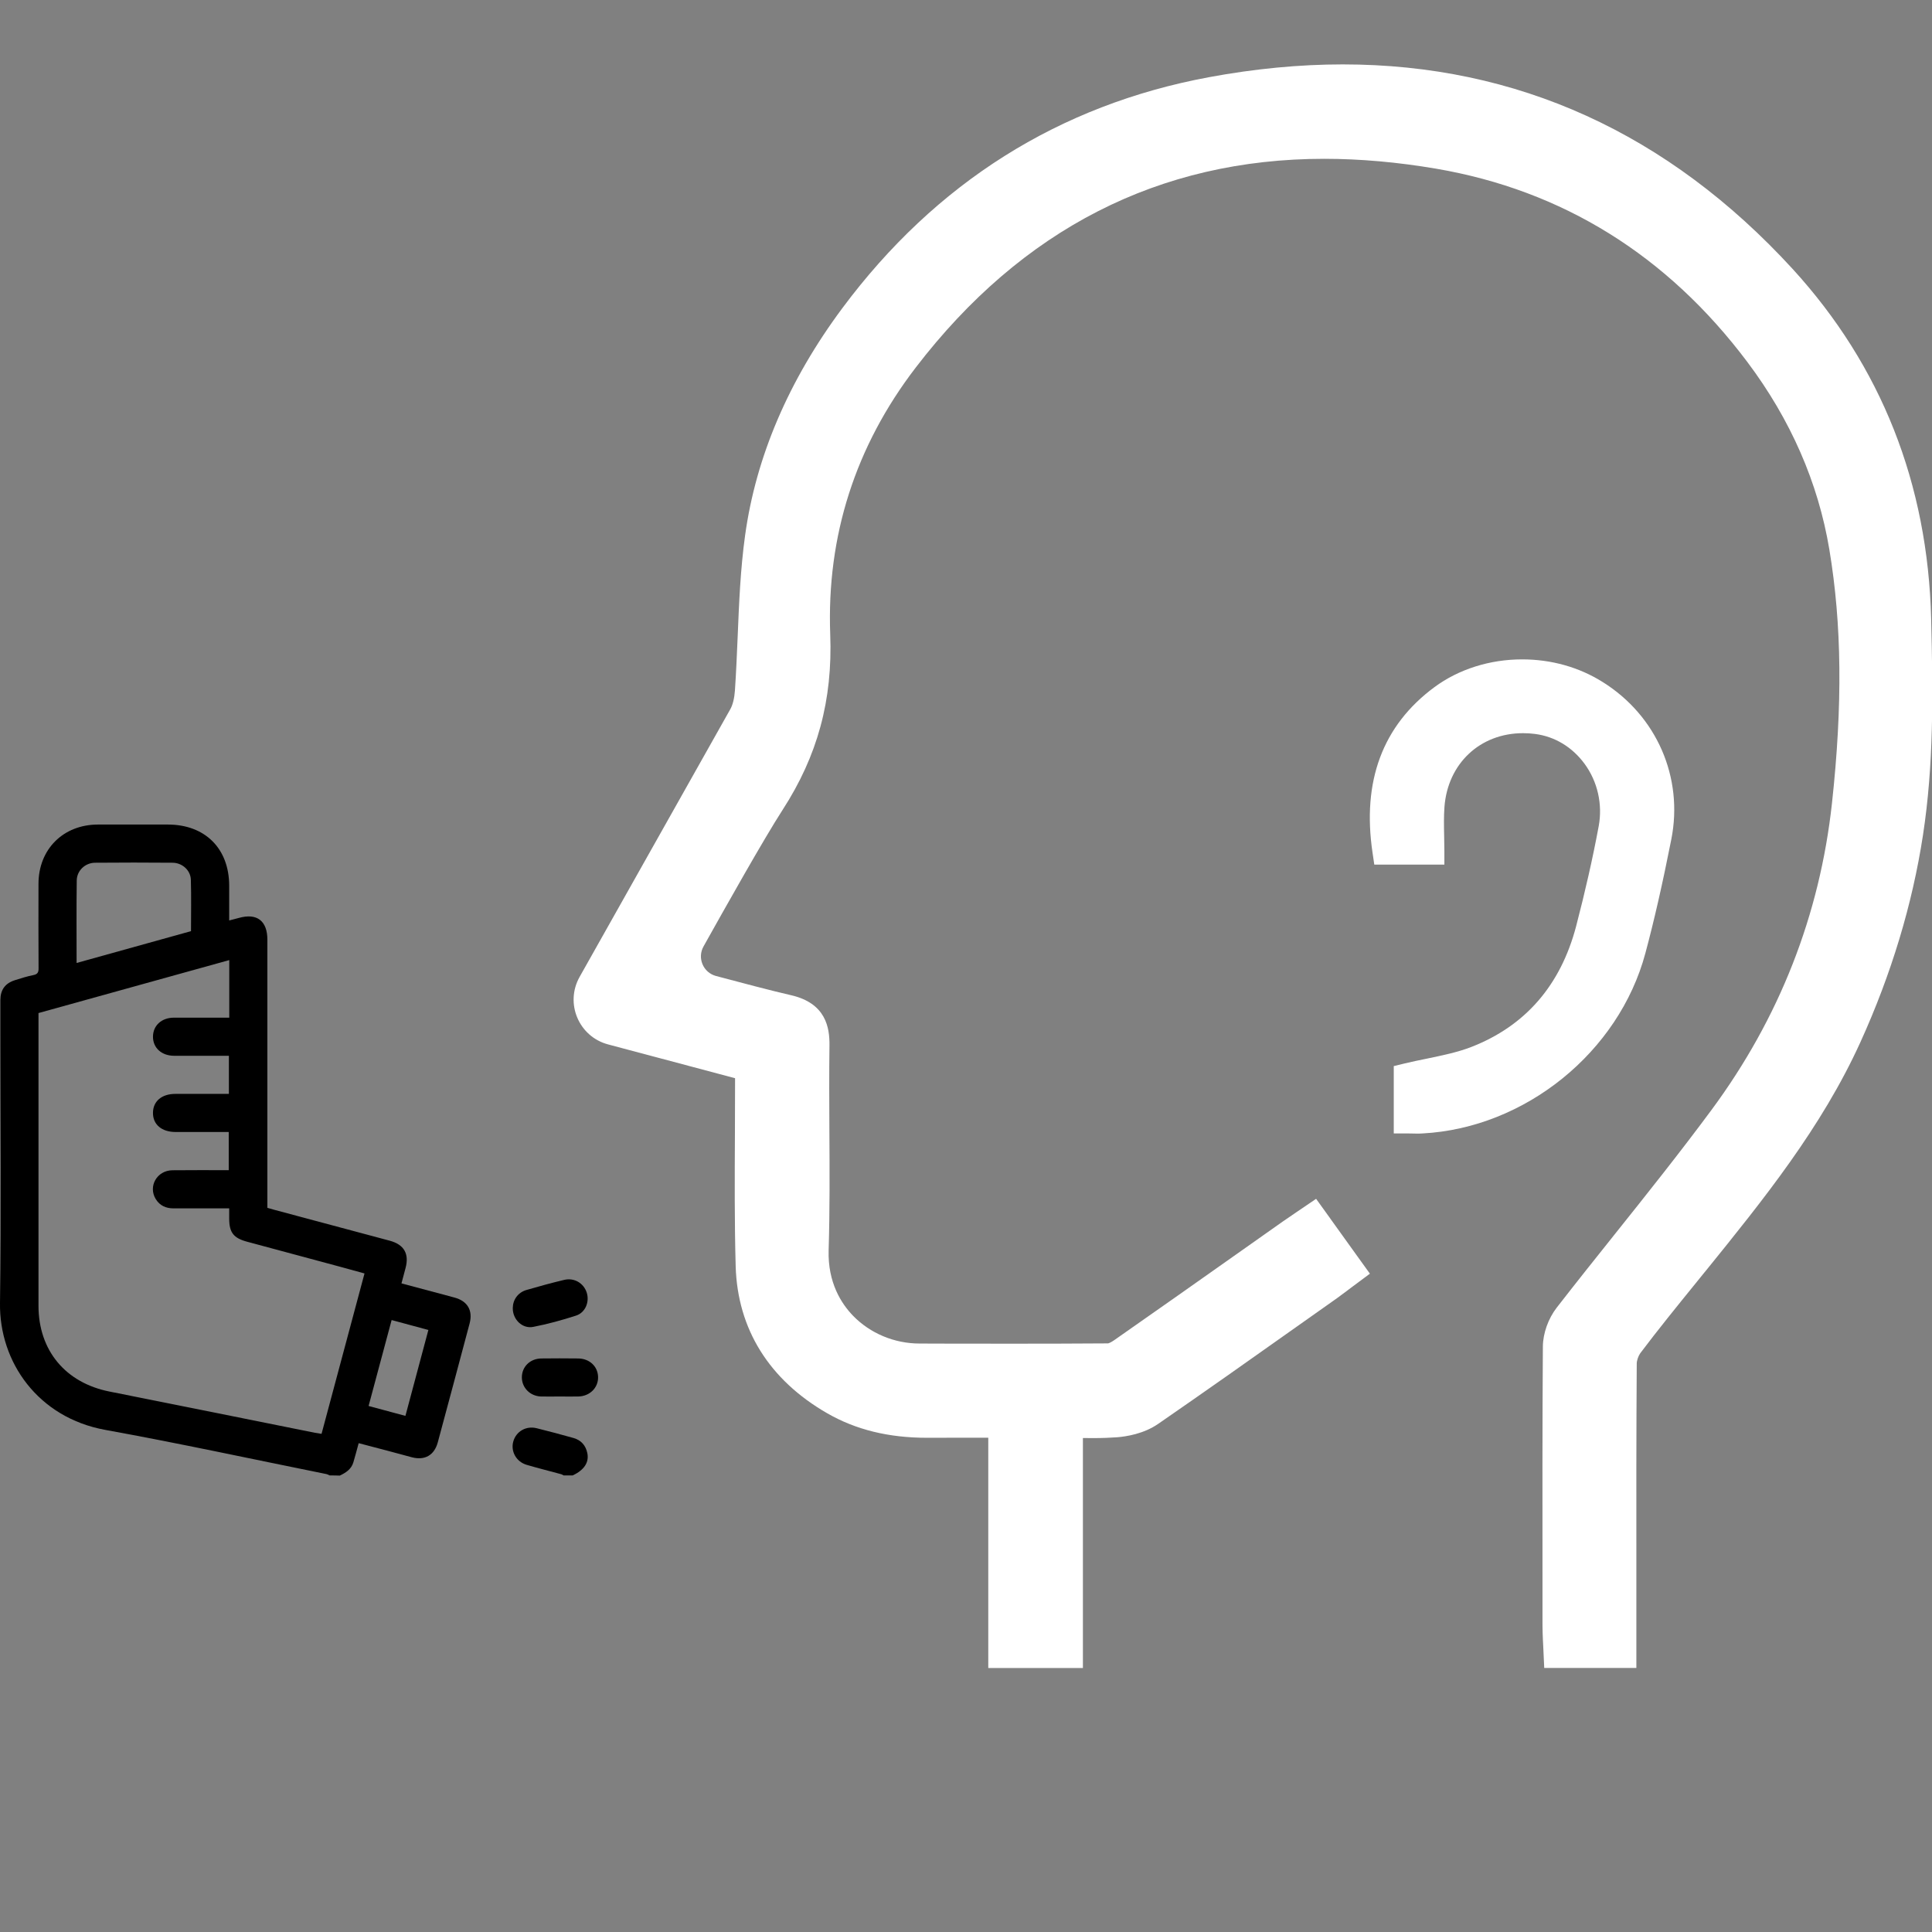
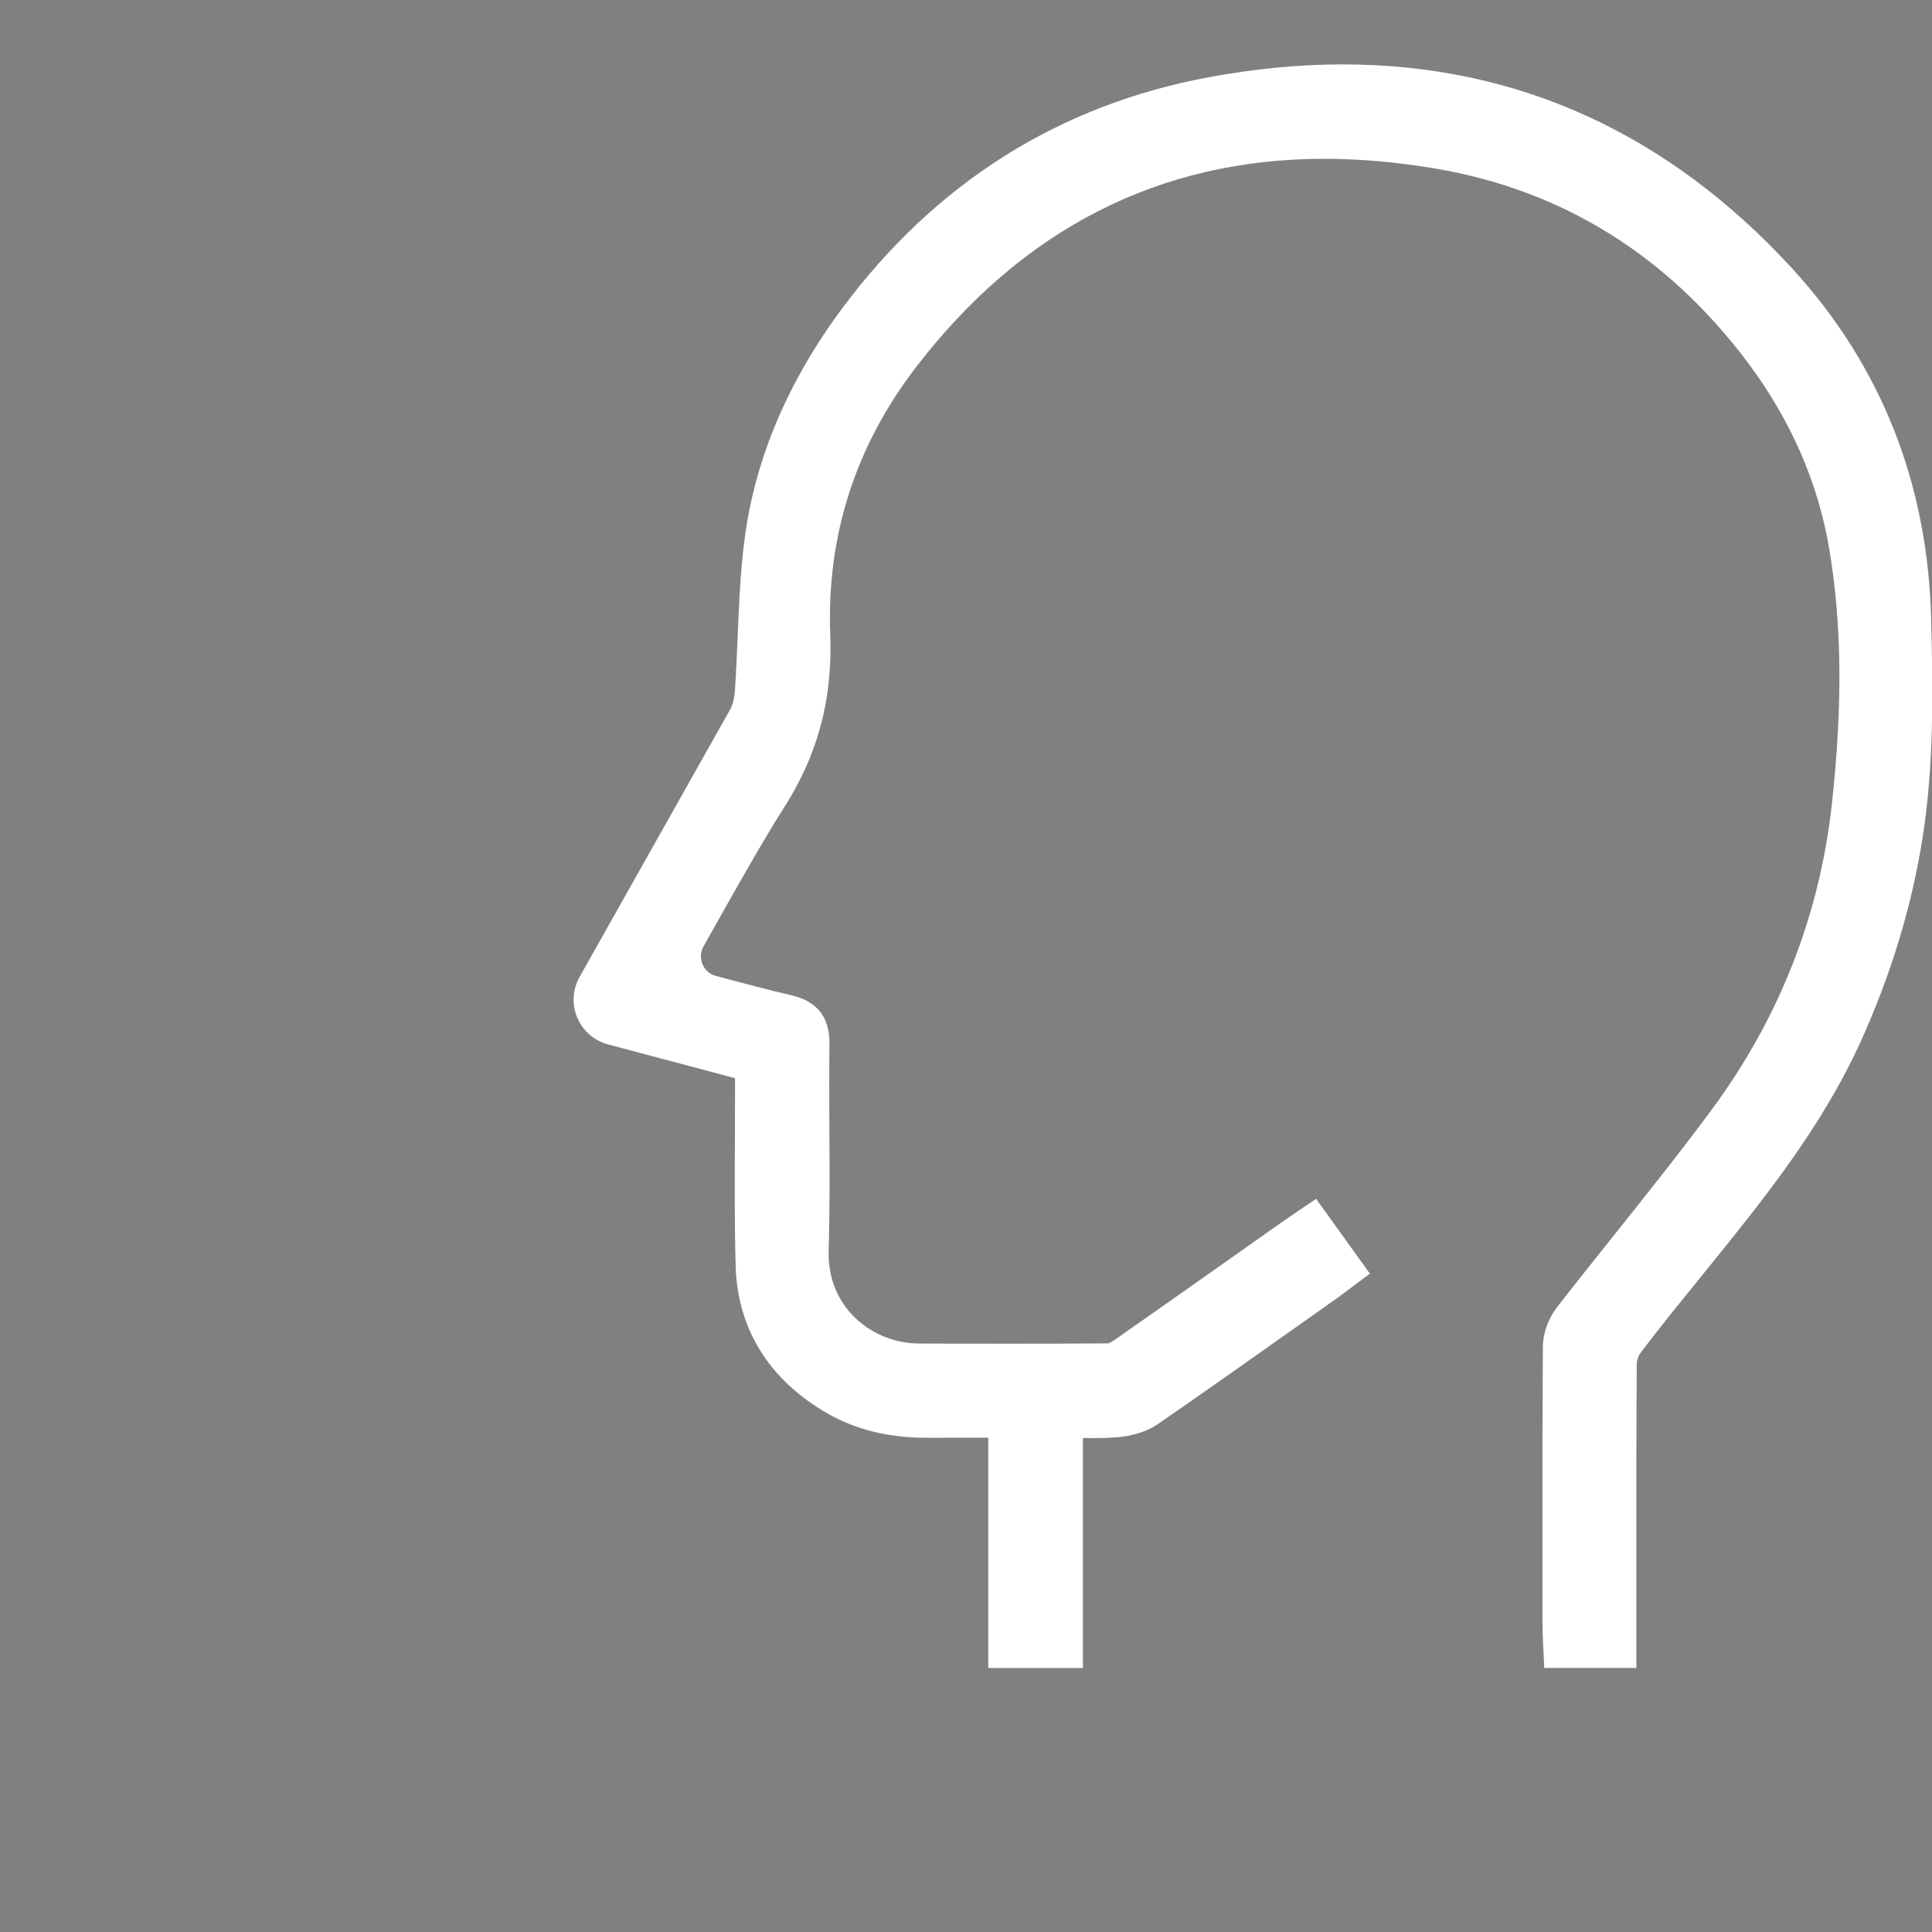
<svg xmlns="http://www.w3.org/2000/svg" version="1.1" id="Capa_1" x="0px" y="0px" viewBox="0 0 255 255" style="enable-background:new 0 0 255 255;" xml:space="preserve">
  <rect x="0" y="0" width="255" height="255" fill="#808080" stroke="none" />
  <style type="text/css">
	.st0{fill:#FFFFFF;}
</style>
  <g>
    <g>
-       <path d="M43.52,194.74c-0.15-0.06-0.29-0.15-0.44-0.18c-9.72-1.96-19.41-4.06-29.17-5.83C5.02,187.12-0.11,179.78,0,171.99    c0.17-11.94,0.05-23.88,0.05-35.82c0-1.4-0.01-2.8,0-4.19c0.01-1.35,0.64-2.21,1.93-2.61c0.8-0.25,1.6-0.51,2.42-0.67    c0.56-0.11,0.7-0.37,0.69-0.9c-0.02-3.72-0.02-7.44-0.01-11.16c0.01-4.56,3.27-7.8,7.84-7.81c3.08-0.01,6.15,0,9.23,0    c4.92,0,8.09,3.17,8.1,8.06c0,1.5,0,3.01,0,4.6c0.5-0.13,0.9-0.23,1.3-0.34c2.36-0.66,3.74,0.39,3.74,2.87c0,11.47,0,22.93,0,34.4    c0,0.33,0,0.66,0,1c0.37,0.1,0.66,0.19,0.95,0.27c5.07,1.36,10.14,2.71,15.21,4.07c1.88,0.51,2.58,1.72,2.08,3.6    c-0.17,0.66-0.35,1.32-0.54,2.03c2.41,0.65,4.7,1.26,6.99,1.87c1.72,0.46,2.46,1.69,2,3.43c-1.39,5.23-2.79,10.47-4.2,15.69    c-0.46,1.69-1.7,2.4-3.39,1.97c-1.08-0.28-2.16-0.58-3.24-0.87c-1.26-0.33-2.51-0.66-3.81-1c-0.25,0.92-0.46,1.72-0.7,2.53    c-0.27,0.91-0.99,1.37-1.79,1.75C44.41,194.74,43.97,194.74,43.52,194.74z M5.08,134.67c0,12.56,0,25.11,0,37.67    c0,5.91,3.57,10.18,9.38,11.33c9.04,1.79,18.07,3.63,27.11,5.44c0.27,0.05,0.54,0.09,0.87,0.14c1.89-7.06,3.77-14.06,5.67-21.17    c-1.09-0.3-2.13-0.59-3.17-0.87c-4.1-1.1-8.2-2.2-12.3-3.31c-1.83-0.49-2.39-1.22-2.39-3.09c0-0.41,0-0.82,0-1.32    c-2.5,0-4.93-0.01-7.35,0c-1,0-1.81-0.36-2.34-1.22c-1.04-1.68,0.15-3.78,2.19-3.81c2.46-0.03,4.92-0.01,7.44-0.01    c0-1.67,0-3.3,0-5.04c-0.51,0-1.03,0-1.56,0c-1.82,0-3.64,0-5.45,0c-1.84,0-3.01-0.99-2.99-2.54c0.01-1.52,1.16-2.49,2.95-2.49    c2.07,0,4.14,0,6.21,0c0.27,0,0.55,0,0.86,0c0-1.69,0-3.3,0-5.03c-0.26,0-0.53,0-0.79,0c-2.15,0-4.31,0.01-6.46,0    c-1.63-0.01-2.77-1.04-2.77-2.51c0-1.47,1.13-2.52,2.76-2.52c2.4-0.01,4.8,0,7.31,0c0-1.3,0-2.55,0-3.8c0-1.23,0-2.46,0-3.8    c-8.43,2.34-16.78,4.66-25.18,6.99C5.08,134.06,5.08,134.37,5.08,134.67z M25.21,122.9c0-2.28,0.05-4.54-0.02-6.79    c-0.04-1.25-1.14-2.23-2.41-2.24c-3.41-0.03-6.82-0.03-10.23,0c-1.31,0.01-2.4,1.04-2.42,2.33c-0.05,3.6-0.02,7.2-0.02,10.9    C15.18,125.68,20.17,124.3,25.21,122.9z M56.54,175.54c-1.64-0.44-3.19-0.86-4.85-1.31c-1.01,3.77-2.01,7.5-3.04,11.34    c1.64,0.44,3.21,0.87,4.86,1.31C54.52,183.09,55.52,179.35,56.54,175.54z" />
-       <path d="M75.58,194.74c1.52-0.71,2.19-1.72,1.94-2.94c-0.21-1.02-0.81-1.71-1.82-2c-1.61-0.45-3.23-0.89-4.86-1.29    c-1.4-0.35-2.71,0.41-3.09,1.74c-0.37,1.3,0.38,2.68,1.76,3.09c1.5,0.44,3.02,0.82,4.53,1.23c0.13,0.03,0.24,0.11,0.36,0.17    C74.79,194.74,75.19,194.74,75.58,194.74z" />
-       <path d="M73.89,184.32c0.81,0,1.62,0.02,2.43,0c1.52-0.03,2.65-1.15,2.62-2.57c-0.03-1.4-1.13-2.44-2.64-2.45    c-1.62-0.02-3.24-0.02-4.85,0c-1.49,0.02-2.58,1.1-2.57,2.51c0.01,1.36,1.08,2.45,2.51,2.51    C72.21,184.34,73.05,184.32,73.89,184.32z" />
-       <path d="M67.68,172.65c-0.02,1.49,1.25,2.77,2.71,2.48c1.91-0.37,3.8-0.89,5.65-1.49c1.23-0.4,1.79-1.82,1.4-3.03    c-0.4-1.25-1.65-2-2.98-1.68c-1.68,0.4-3.35,0.86-5,1.34C68.36,170.6,67.69,171.55,67.68,172.65z" />
-     </g>
+       </g>
    <g>
      <path class="st0" d="M177.23,8.5c-5.69,0-11.64,0.57-17.67,1.69c-19.78,3.67-36.06,13.93-48.38,30.48    c-7.09,9.53-11.41,19.63-12.84,30.02c-0.62,4.48-0.8,9.01-0.98,13.4c-0.1,2.33-0.2,4.73-0.36,7.07c-0.07,1-0.29,1.88-0.6,2.43    c-3.72,6.6-14.17,25.17-19.9,35.35c-1.96,3.49-0.11,7.88,3.76,8.91l16.76,4.46c0,2.48-0.01,4.96-0.02,7.44    c-0.03,5.69-0.06,11.57,0.1,17.38c0.24,8.29,4.42,15,12.09,19.41c3.78,2.17,8.09,3.23,13.18,3.23l0.22,0    c1.39-0.01,2.78-0.01,4.18-0.01l3.33,0l0.34,0v27.23v3.17h3.17h6.15h3.17v-3.17V189.8c0.44,0.01,0.88,0.01,1.31,0.01    c1.25,0,2.28-0.04,3.23-0.11c1.2-0.1,3.49-0.45,5.4-1.77c6.16-4.25,12.37-8.64,18.37-12.89l5.22-3.69    c0.42-0.3,0.84-0.61,1.27-0.94l0.58-0.44l2.5-1.86l-1.82-2.53l-3.37-4.69l-0.11-0.16l-1.8-2.5l-2.55,1.73l-0.67,0.46    c-0.44,0.3-0.82,0.55-1.2,0.82l-5.44,3.84c-5.59,3.94-11.17,7.89-16.78,11.8c-0.44,0.31-0.75,0.42-0.82,0.43    c-4.18,0.03-8.45,0.04-12.73,0.04c-2.97,0-5.94-0.01-8.91-0.01l-3.23-0.01c-3.33,0-6.53-1.34-8.79-3.67    c-1.54-1.59-3.34-4.37-3.22-8.63c0.16-5.26,0.13-10.58,0.1-15.73c-0.02-3.72-0.04-7.56,0.01-11.32c0.03-2.34-0.46-5.58-5.09-6.63    c-2.5-0.57-6.85-1.72-9.88-2.53c-1.7-0.45-2.51-2.38-1.65-3.91c2.75-4.92,7.94-14.16,10.43-18.01c4.62-7.14,6.62-14.5,6.29-23.17    c-0.48-12.97,3.31-24.82,11.28-35.21c14.02-18.29,32.16-27.56,53.93-27.56c4.72,0,9.68,0.44,14.74,1.3    c16.7,2.85,30.53,11.44,41.1,25.52c5.71,7.6,9.35,15.93,10.82,24.74c1.65,9.89,1.76,20.53,0.35,33.47    c-1.61,14.79-6.96,28.41-15.89,40.49c-4.1,5.54-8.48,11.04-12.73,16.36c-2.59,3.24-5.17,6.48-7.71,9.75    c-1.12,1.44-1.82,3.41-1.83,5.15c-0.07,10.29-0.06,20.75-0.05,30.86l0,5.85c0,0.58,0.03,1.53,0.06,2.11l0.03,0.57l0.14,3.02h3.02    h5.97h3.17v-3.17v-2.57l0-7.47c-0.01-8.84-0.01-17.98,0.05-26.97c0-0.41,0.22-1.02,0.47-1.37c2.35-3.12,4.87-6.22,7.31-9.23    l1.15-1.42l0.24-0.29c7.48-9.25,15.22-18.81,20.36-30.13c4.08-8.98,6.85-18.17,8.25-27.31c1.42-9.3,1.33-18.41,1.08-28.5    c-0.44-17.88-6.59-33.43-18.29-46.23C220.18,17.58,200.22,8.5,177.23,8.5L177.23,8.5z" />
-       <path class="st0" d="M200.9,87.03L200.9,87.03c-4.26,0-8.38,1.3-11.58,3.67c-6.83,5.05-9.57,12.41-8.16,21.86l0.23,1.56h1.58h5.84    h1.83v-1.83c0-0.67-0.01-1.32-0.03-1.97c-0.03-1.33-0.05-2.59,0.04-3.81c0.43-5.73,4.7-9.74,10.37-9.74c0.52,0,1.05,0.03,1.57,0.1    c2.61,0.33,4.93,1.73,6.56,3.95c1.72,2.35,2.39,5.34,1.86,8.22c-0.78,4.21-1.79,8.65-2.98,13.21    c-2.05,7.81-6.72,13.18-13.87,15.95c-1.79,0.69-3.74,1.09-5.8,1.52c-0.99,0.2-2,0.41-3,0.65l-1.4,0.34v1.44v5.62v1.83h1.83    l0.63,0.01l0.59,0.01c0.25,0,0.5,0,0.75-0.02c13.54-0.72,25.91-10.72,29.41-23.79c1.16-4.32,2.25-9.09,3.42-15.01    c1.63-8.18-1.93-16.34-9.07-20.79C208.4,88.05,204.73,87.03,200.9,87.03L200.9,87.03z" />
    </g>
  </g>
</svg>